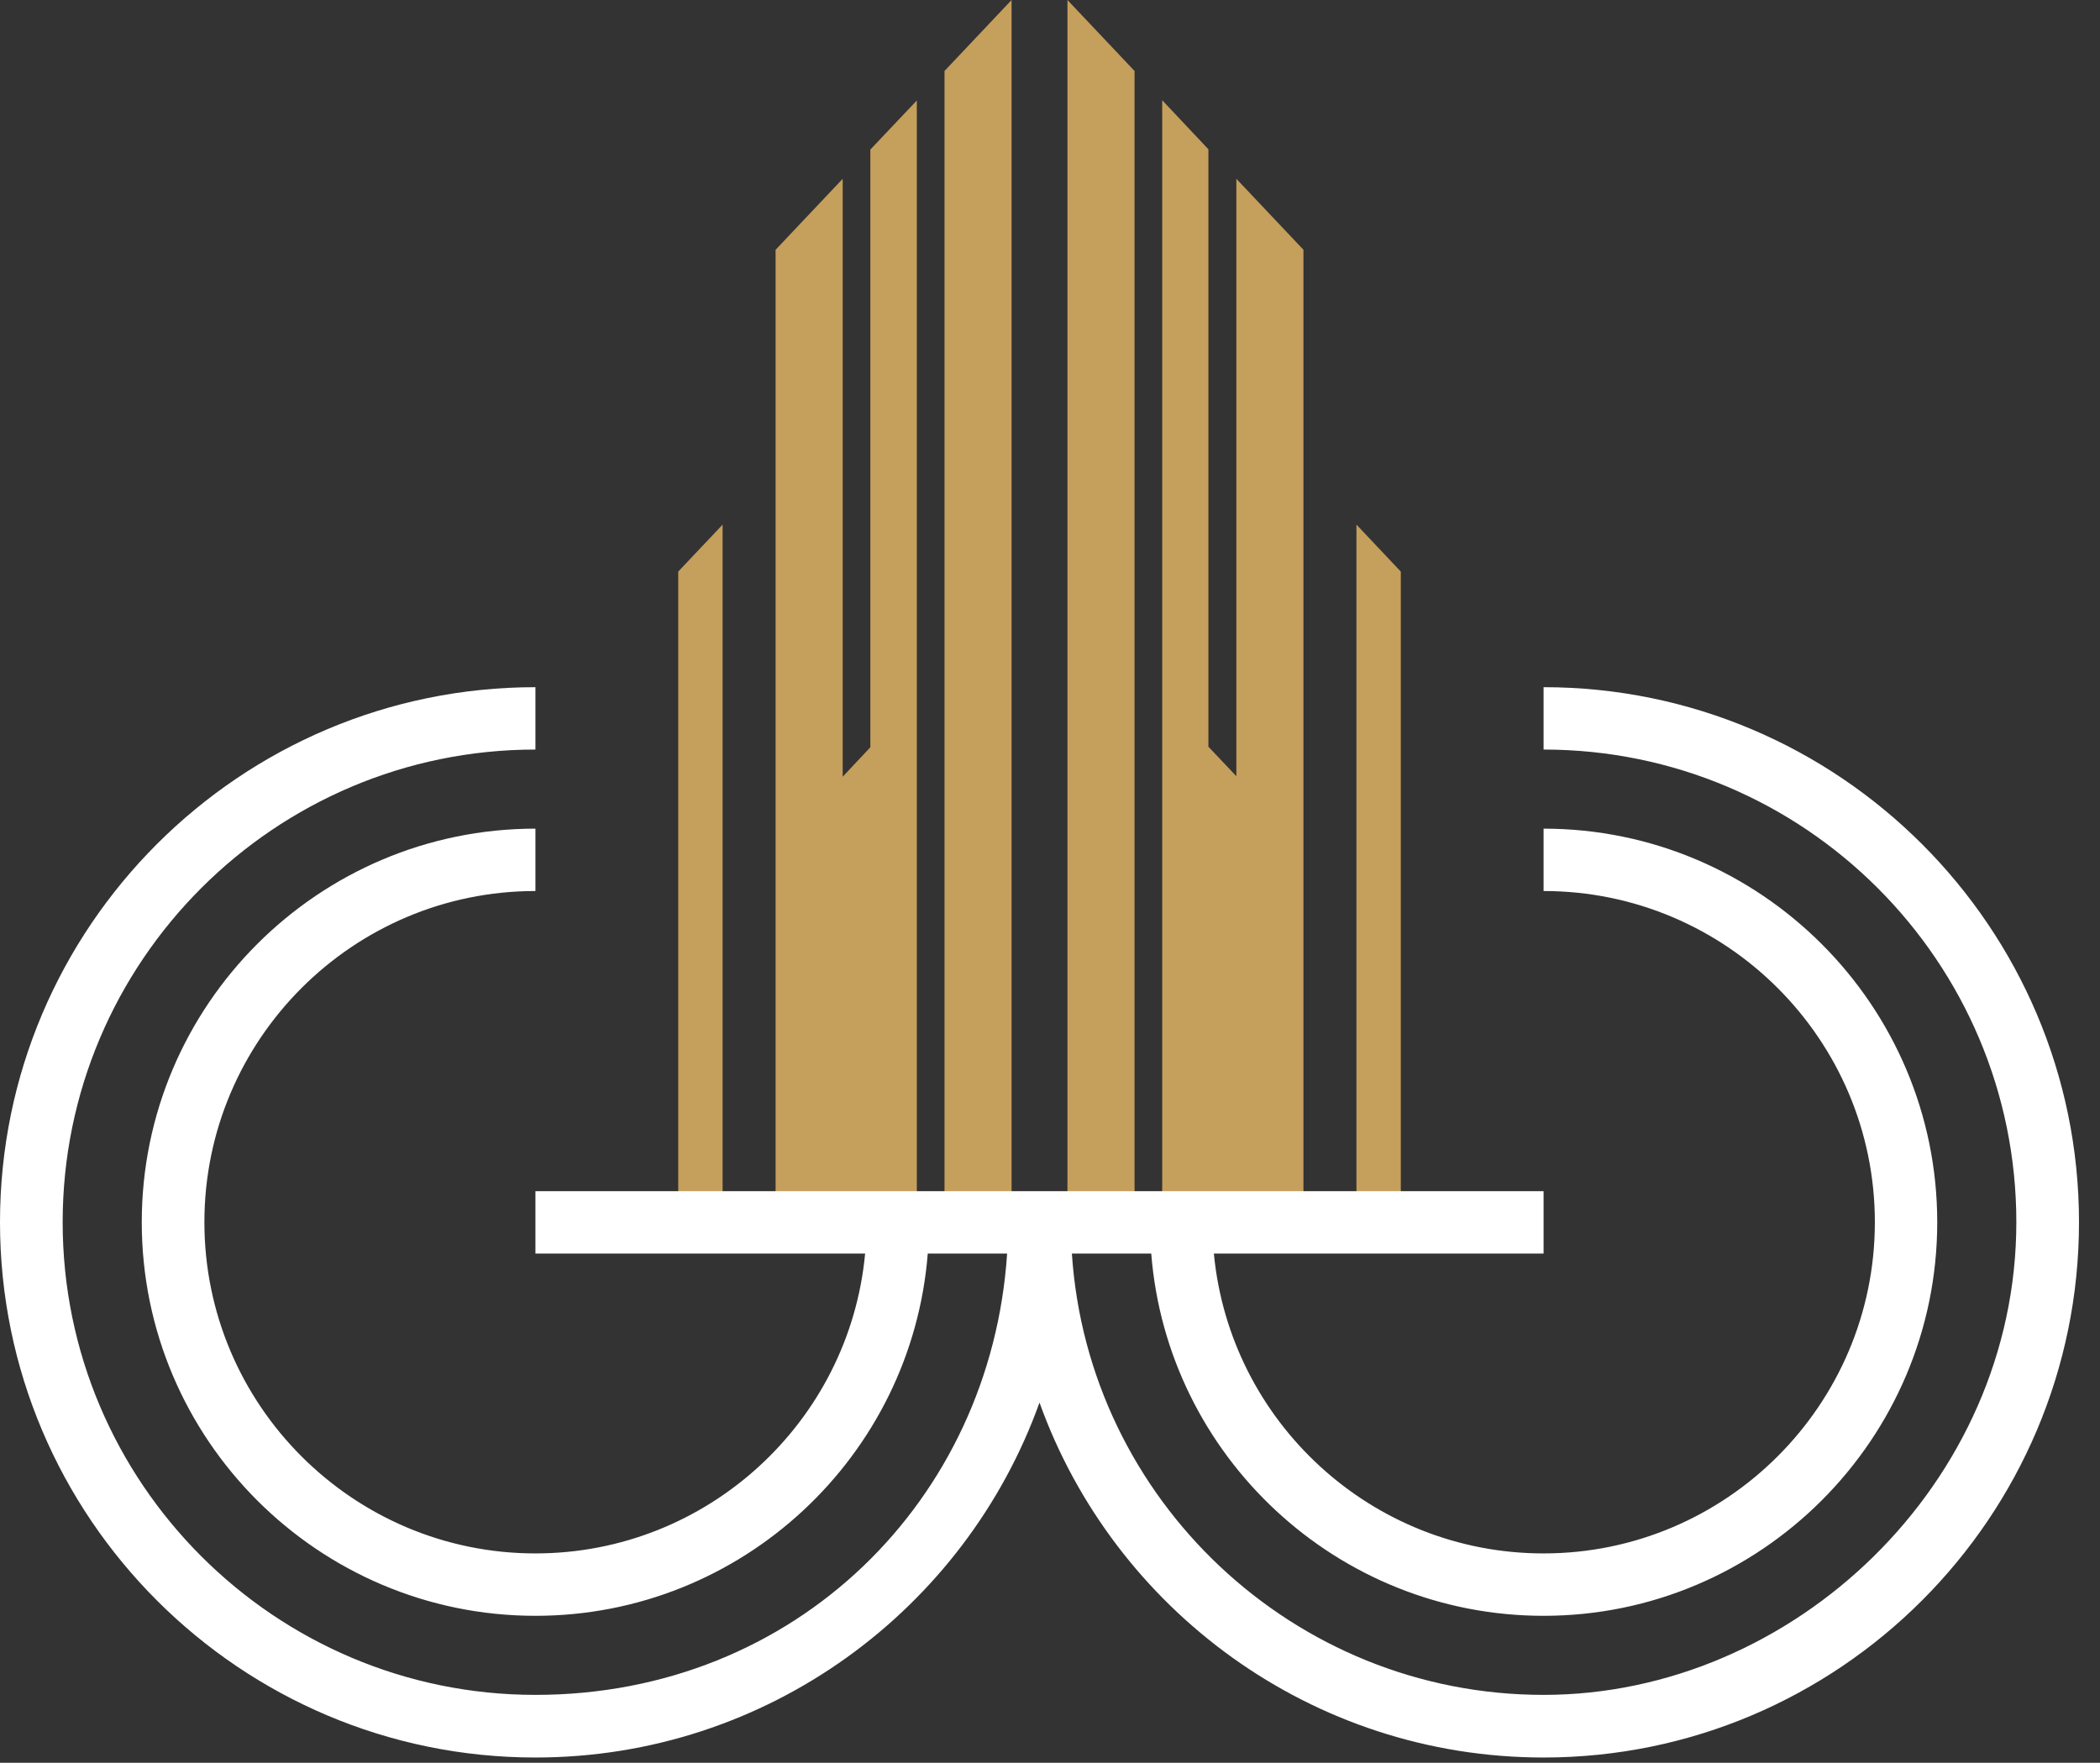
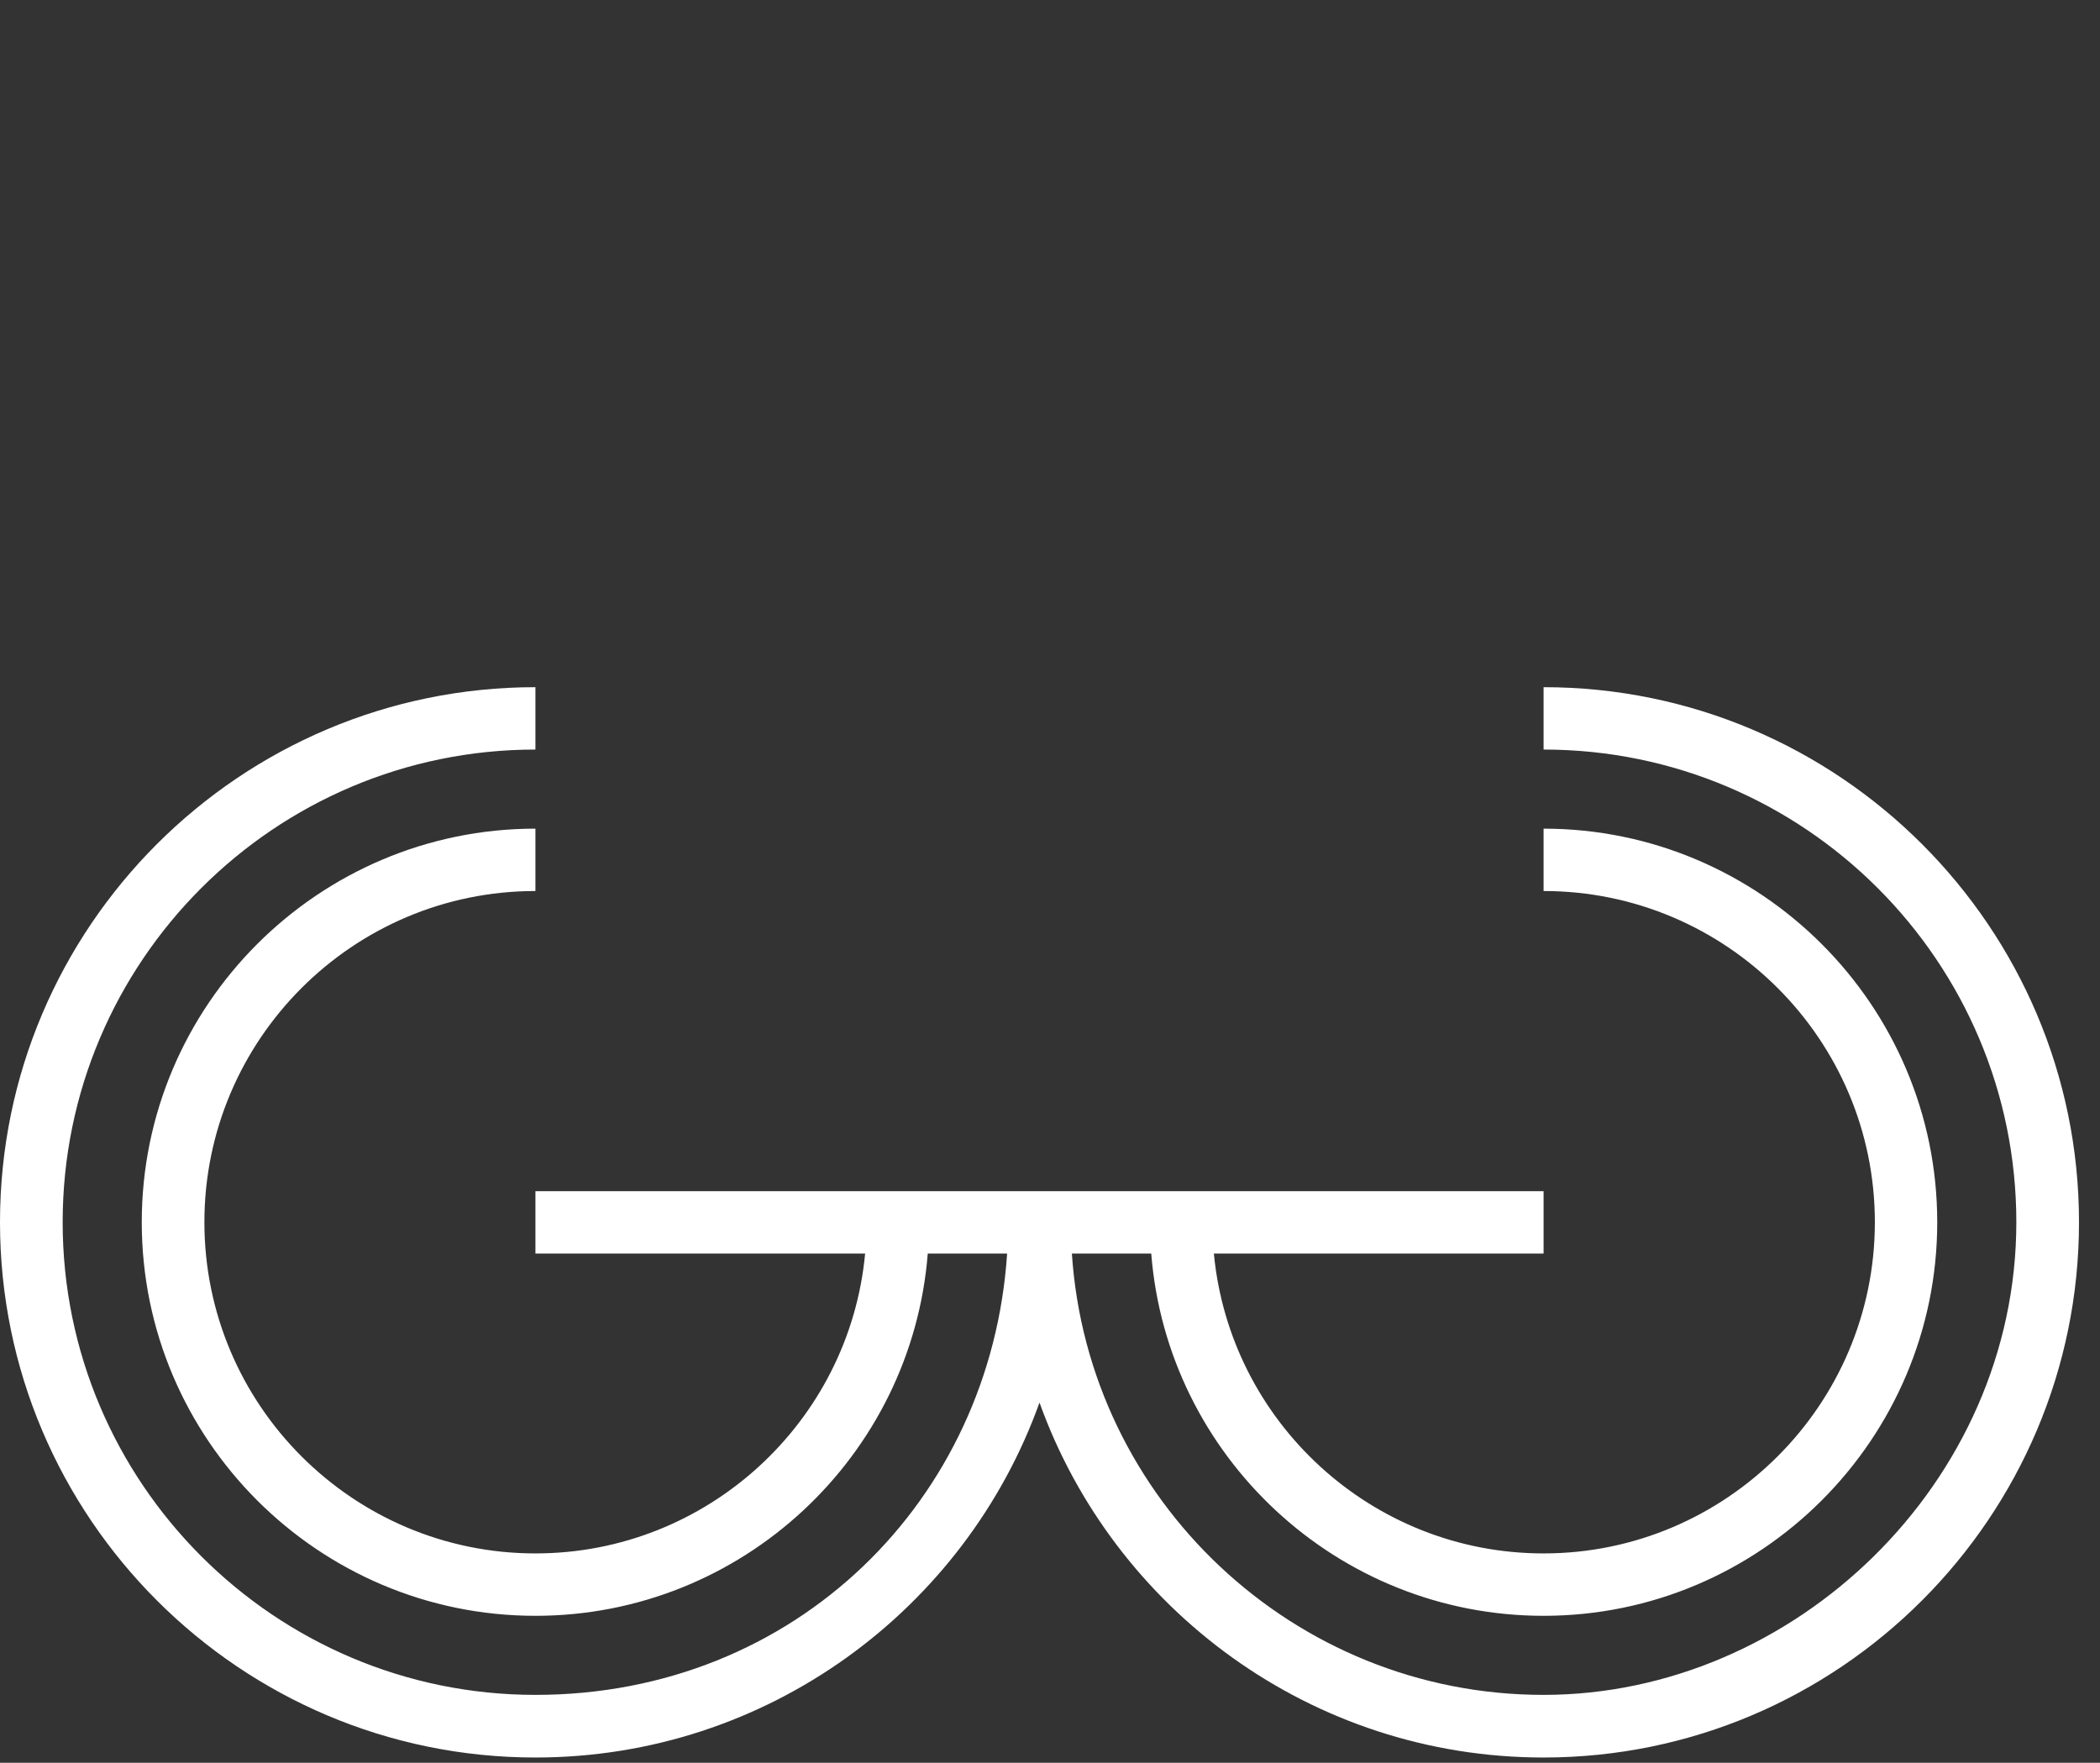
<svg xmlns="http://www.w3.org/2000/svg" width="81" height="68" viewBox="0 0 81 68" fill="none">
  <rect x="0" y="0" width="81" height="68" fill="#333333" stroke="none" />
-   <path fill-rule="evenodd" clip-rule="evenodd" d="M36.431 2.738V46.101H39.018V0L36.431 2.738ZM43.761 2.738L41.173 0V46.101H43.761V2.738ZM47.688 6.897V29.942L46.61 28.804V5.759L44.828 3.866V46.091H50.276V9.635L47.688 6.897ZM26.16 47.148H27.872V20.237L26.16 22.049V47.148ZM54.031 47.148H52.32V20.237L54.031 22.049V47.148ZM35.363 3.876L33.571 5.769V28.825L32.504 29.962V6.897L29.916 9.635V46.101H35.363V3.876Z" fill="#C59F5C" />
  <path fill-rule="evenodd" clip-rule="evenodd" d="M59.538 62.33C51.574 62.33 45.019 56.168 44.405 48.355H41.344C41.968 57.849 49.892 65.38 59.538 65.38C69.184 65.38 77.773 57.205 77.773 47.147C77.773 37.089 69.597 28.914 59.538 28.914V26.508C70.927 26.508 80.19 35.77 80.19 47.147C80.19 58.524 70.927 67.796 59.538 67.796C50.587 67.796 42.955 62.078 40.095 54.104C37.235 62.078 29.603 67.796 20.652 67.796C9.264 67.796 0 58.534 0 47.147C0 35.76 9.264 26.508 20.652 26.508V28.914C10.593 28.914 2.417 37.089 2.417 47.147C2.417 57.205 10.603 65.38 20.652 65.38C30.701 65.38 38.222 57.849 38.846 48.355H35.785C35.171 56.168 28.616 62.33 20.652 62.33C12.284 62.33 5.468 55.524 5.468 47.147C5.468 38.771 12.284 31.965 20.652 31.965V34.371C13.613 34.371 7.884 40.099 7.884 47.147C7.884 54.195 13.613 59.923 20.652 59.923C27.287 59.923 32.765 54.839 33.369 48.355H20.652V45.949H59.538V48.355H46.821C47.435 54.839 52.903 59.923 59.538 59.923C66.577 59.923 72.316 54.195 72.316 47.147C72.316 40.099 66.587 34.371 59.538 34.371V31.965C67.906 31.965 74.722 38.781 74.722 47.147C74.722 55.514 67.906 62.33 59.538 62.33Z" fill="white" />
</svg>